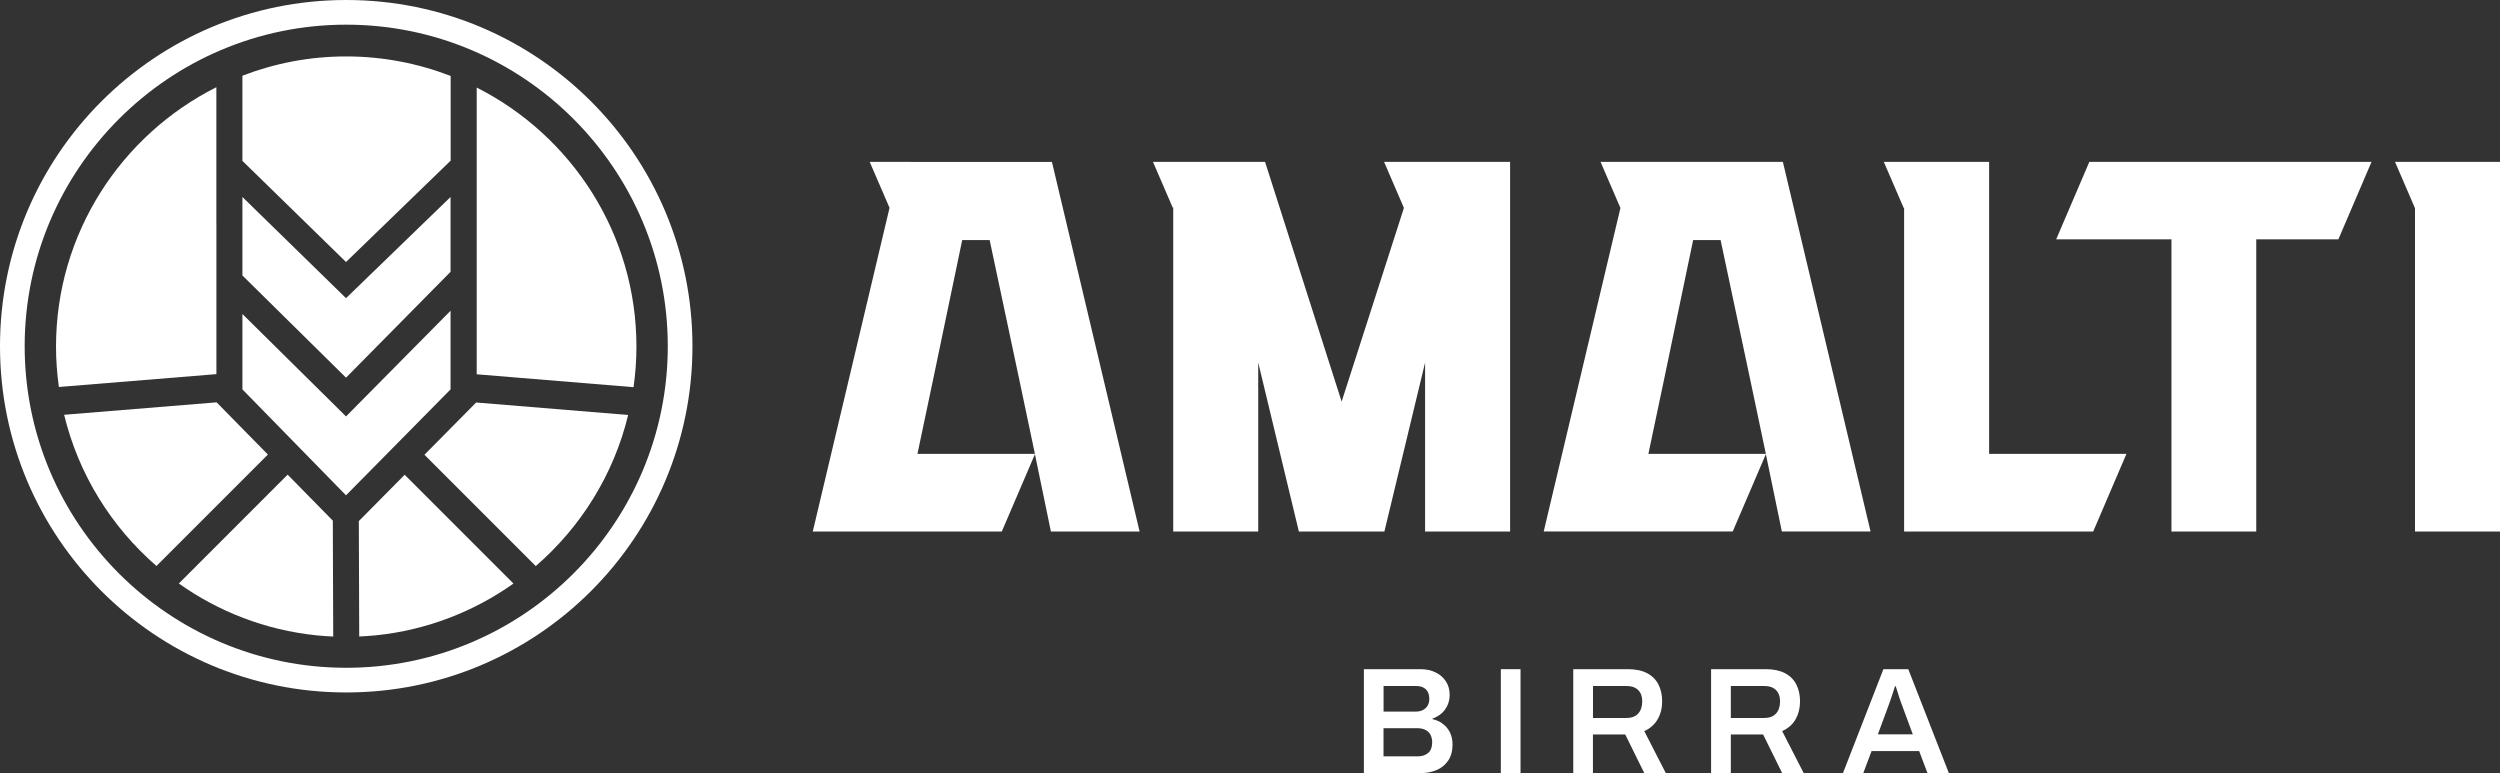
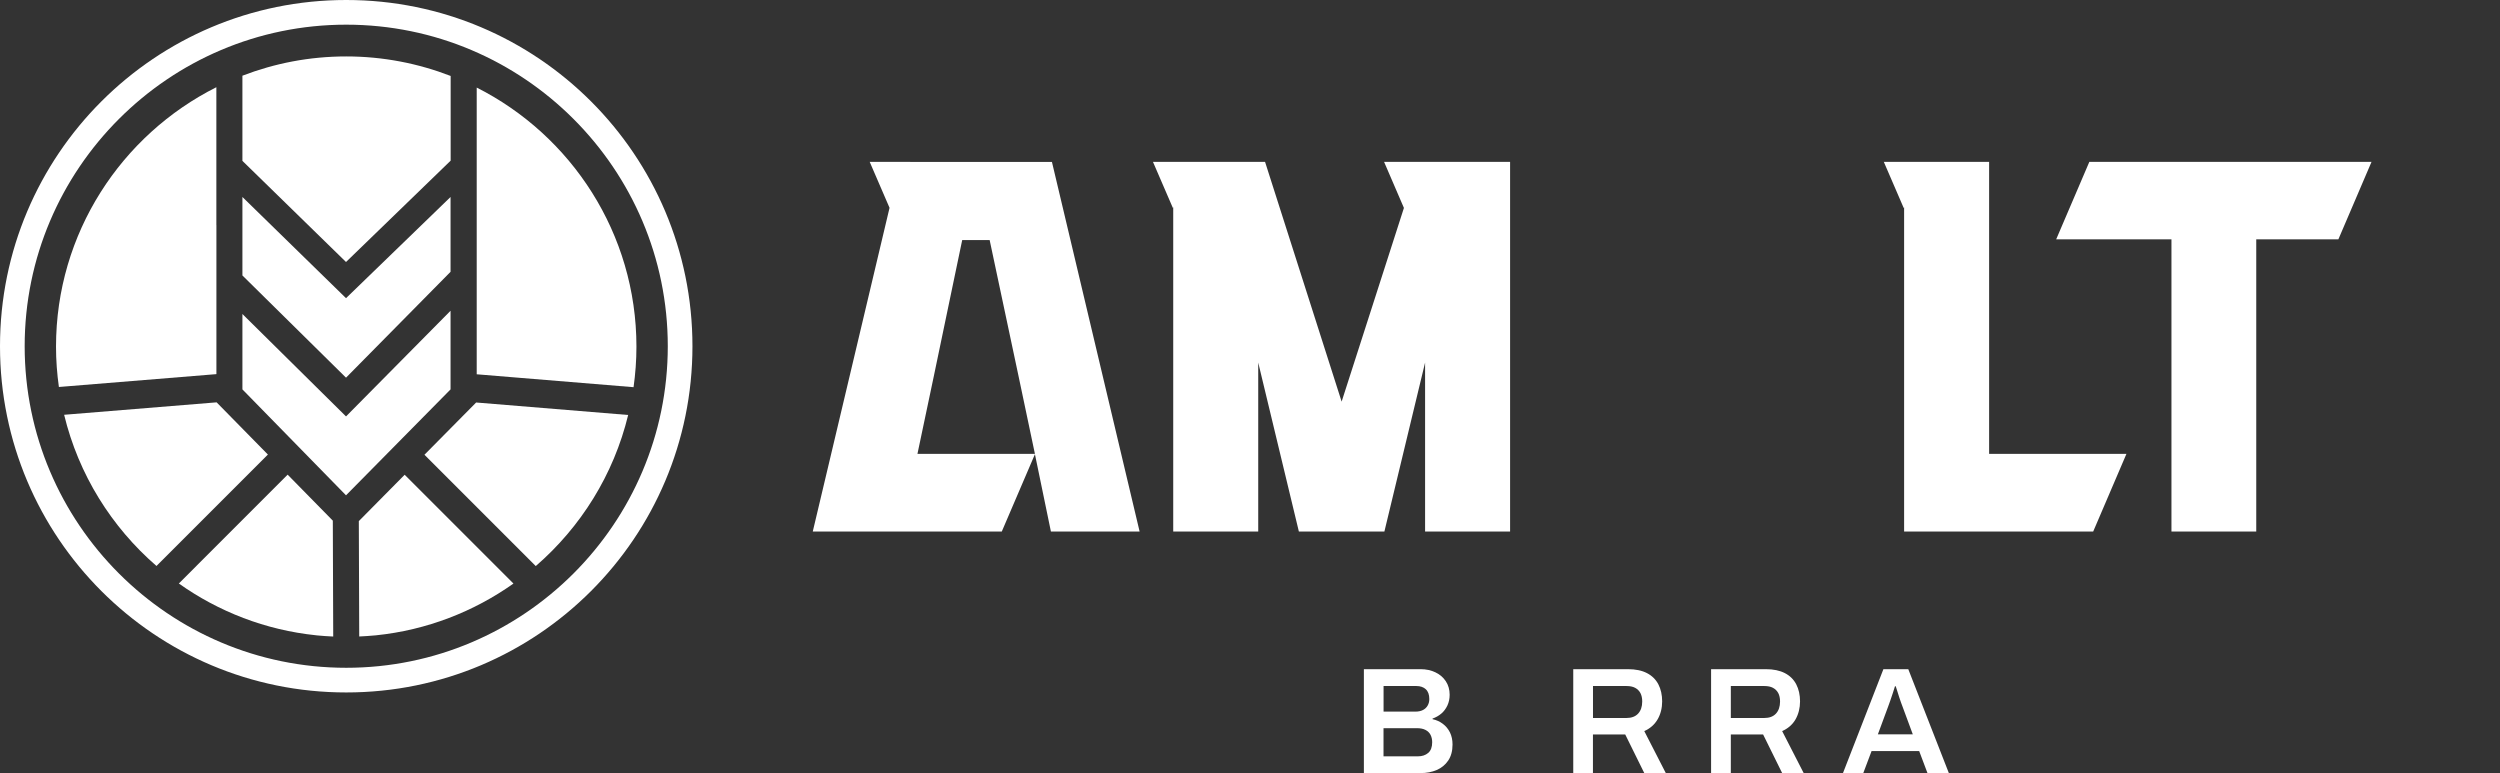
<svg xmlns="http://www.w3.org/2000/svg" id="Capa_2" data-name="Capa 2" viewBox="0 0 486.46 150.44">
  <rect x="0" y="0" width="486.46" height="150.44" fill="#333333" stroke="none" />
  <defs>
    <style> .cls-1 { fill: #fff; } </style>
  </defs>
  <g id="Capa_1-2" data-name="Capa 1">
    <g>
      <g>
        <g>
          <path class="cls-1" d="m67.33,50.98l20.36-19.72V14.78c-6.31-2.44-13.16-3.8-20.32-3.8s-13.92,1.34-20.2,3.75v16.57l20.16,19.68Z" />
          <path class="cls-1" d="m42.1,43.8v-26.83c-18.48,9.29-31.2,28.42-31.2,50.48,0,2.66.2,5.28.56,7.85l30.65-2.5v-29Z" />
          <path class="cls-1" d="m55.97,92.36l-21.17,21.18c7.71,5.47,16.85,9.06,26.74,10.08.05,0,.1.01.15.02,1.04.1,2.1.17,3.15.22l-.08-22.55-8.78-8.94Z" />
          <path class="cls-1" d="m92.65,78.32l-10.06,10.17,21.66,21.66c8.76-7.58,15.17-17.79,17.98-29.4l-29.58-2.43Z" />
          <path class="cls-1" d="m42.15,78.29l-29.67,2.42c2.81,11.62,9.21,21.84,17.97,29.42l21.68-21.68-9.98-10.16Z" />
          <path class="cls-1" d="m92.76,17.03v9.32h0v46.48l30.52,2.51c.36-2.58.56-5.21.56-7.89,0-22.01-12.66-41.1-31.08-50.41Z" />
          <polygon class="cls-1" points="47.17 38.33 47.17 43.8 47.17 53.6 67.33 73.49 87.67 52.89 87.67 52.89 87.67 38.33 67.33 58.02 47.17 38.33" />
          <path class="cls-1" d="m73.18,123.62c9.89-1.02,19.02-4.61,26.73-10.07l-21.17-21.17-8.92,9.02.08,22.45c1.06-.05,2.12-.12,3.17-.22.04,0,.07,0,.11-.01Z" />
          <polygon class="cls-1" points="87.67 60.47 67.33 81.03 47.17 61.1 47.17 75.77 67.33 96.38 87.67 75.77 87.67 60.47" />
        </g>
        <path class="cls-1" d="m67.37,4.8c34.5,0,62.57,28.07,62.57,62.57s-28.07,62.57-62.57,62.57S4.8,101.87,4.8,67.37,32.87,4.8,67.37,4.8m0-4.8C30.16,0,0,30.16,0,67.37s30.16,67.37,67.37,67.37,67.37-30.16,67.37-67.37S104.58,0,67.37,0h0Z" />
      </g>
      <g>
        <path class="cls-1" d="m265.39,150.44v-20.23h11.03c1.08,0,2.05.21,2.9.62.86.41,1.53.99,2.02,1.74.49.75.74,1.62.74,2.62,0,.77-.15,1.46-.44,2.09-.3.63-.69,1.16-1.19,1.58-.5.42-1.07.74-1.7.96v.12c.75.16,1.42.46,2,.9.59.44,1.05,1,1.39,1.68.33.68.5,1.46.5,2.34,0,1.26-.28,2.3-.84,3.13-.56.83-1.31,1.44-2.24,1.84-.93.4-1.98.6-3.14.6h-11.03Zm3.83-11.97h6.19c.59,0,1.09-.11,1.49-.32s.71-.51.91-.88c.21-.37.31-.79.31-1.24,0-.86-.23-1.5-.69-1.92s-1.07-.62-1.81-.62h-6.4v4.98Zm0,8.7h6.69c.81,0,1.47-.22,1.99-.66.52-.44.78-1.14.78-2.08,0-.55-.11-1.03-.32-1.44s-.54-.73-.99-.96c-.44-.23-1.01-.34-1.7-.34h-6.46v5.48Z" />
-         <path class="cls-1" d="m292.04,150.44v-20.23h3.83v20.23h-3.83Z" />
        <path class="cls-1" d="m306.13,150.44v-20.23h10.64c1.49,0,2.73.26,3.71.77.98.51,1.72,1.24,2.21,2.18.49.94.74,2.06.74,3.33s-.3,2.48-.89,3.49c-.59,1.01-1.45,1.77-2.59,2.28l4.19,8.17h-4.19l-3.71-7.52h-6.28v7.52h-3.83Zm3.83-10.73h6.52c.98,0,1.74-.28,2.27-.85s.8-1.36.8-2.36c0-.65-.12-1.2-.35-1.64-.24-.44-.58-.78-1.03-1.02-.45-.24-1.01-.35-1.68-.35h-6.52v6.22Z" />
        <path class="cls-1" d="m332.95,150.44v-20.23h10.64c1.49,0,2.73.26,3.72.77s1.72,1.24,2.21,2.18c.49.94.74,2.06.74,3.33s-.3,2.48-.88,3.49-1.46,1.77-2.6,2.28l4.19,8.17h-4.19l-3.71-7.52h-6.28v7.52h-3.83Zm3.83-10.73h6.52c.98,0,1.74-.28,2.27-.85.53-.57.8-1.36.8-2.36,0-.65-.12-1.2-.35-1.64-.24-.44-.58-.78-1.03-1.02-.45-.24-1.01-.35-1.68-.35h-6.52v6.22Z" />
        <path class="cls-1" d="m358.61,150.44l7.87-20.23h4.84l7.9,20.23h-4.16l-1.62-4.3h-9.26l-1.62,4.3h-3.95Zm6.78-7.55h6.81l-2.03-5.49c-.08-.2-.17-.45-.28-.75s-.22-.64-.34-1c-.12-.36-.24-.73-.35-1.11-.12-.37-.23-.71-.32-1h-.15c-.12.39-.26.85-.43,1.36-.17.51-.33.99-.49,1.45s-.28.81-.38,1.06l-2.03,5.49Z" />
      </g>
      <g>
        <polygon class="cls-1" points="400.1 46.57 422.53 46.57 422.53 103.43 439.03 103.43 439.03 46.57 455.01 46.57 461.46 31.5 406.55 31.5 400.1 46.57" />
        <path class="cls-1" d="m177.12,31.5h-7.89l3.86,8.94-14.94,62.99h36.78l6.46-15.07v.07s3.1,15,3.1,15h17.26l-17.06-71.92h-27.57Zm1.4,56.82l3.16-15,5.55-26.61h5.34l5.65,26.61,3.16,15h-22.87Z" />
-         <path class="cls-1" d="m319.33,31.5h-7.89l3.87,8.97-14.93,62.95h36.78l6.46-15.07v.07s3.1,15,3.1,15h17.26l-17.06-71.92h-27.59Zm1.42,56.82l3.16-15,5.55-26.61h5.34l5.65,26.61,3.16,15h-22.87Z" />
        <polygon class="cls-1" points="387.05 31.5 374.46 31.5 370.51 31.5 366.56 31.5 370.44 40.49 370.51 40.34 370.51 103.43 407.3 103.43 413.77 88.32 387.05 88.32 387.05 31.5" />
-         <polygon class="cls-1" points="473.92 31.5 469.92 31.5 466.03 31.5 469.91 40.49 469.92 40.47 469.92 103.43 486.46 103.43 486.46 31.5 473.92 31.5" />
        <polygon class="cls-1" points="276.06 31.5 269.32 31.5 273.18 40.46 261.06 78.15 246.16 31.5 232.22 31.5 228.29 31.5 224.35 31.5 228.22 40.46 228.29 40.31 228.29 103.43 244.83 103.43 244.83 70.55 252.74 103.43 269.38 103.43 277.3 70.55 277.3 103.43 293.84 103.43 293.84 31.5 277.22 31.5 276.06 31.5" />
      </g>
    </g>
  </g>
</svg>